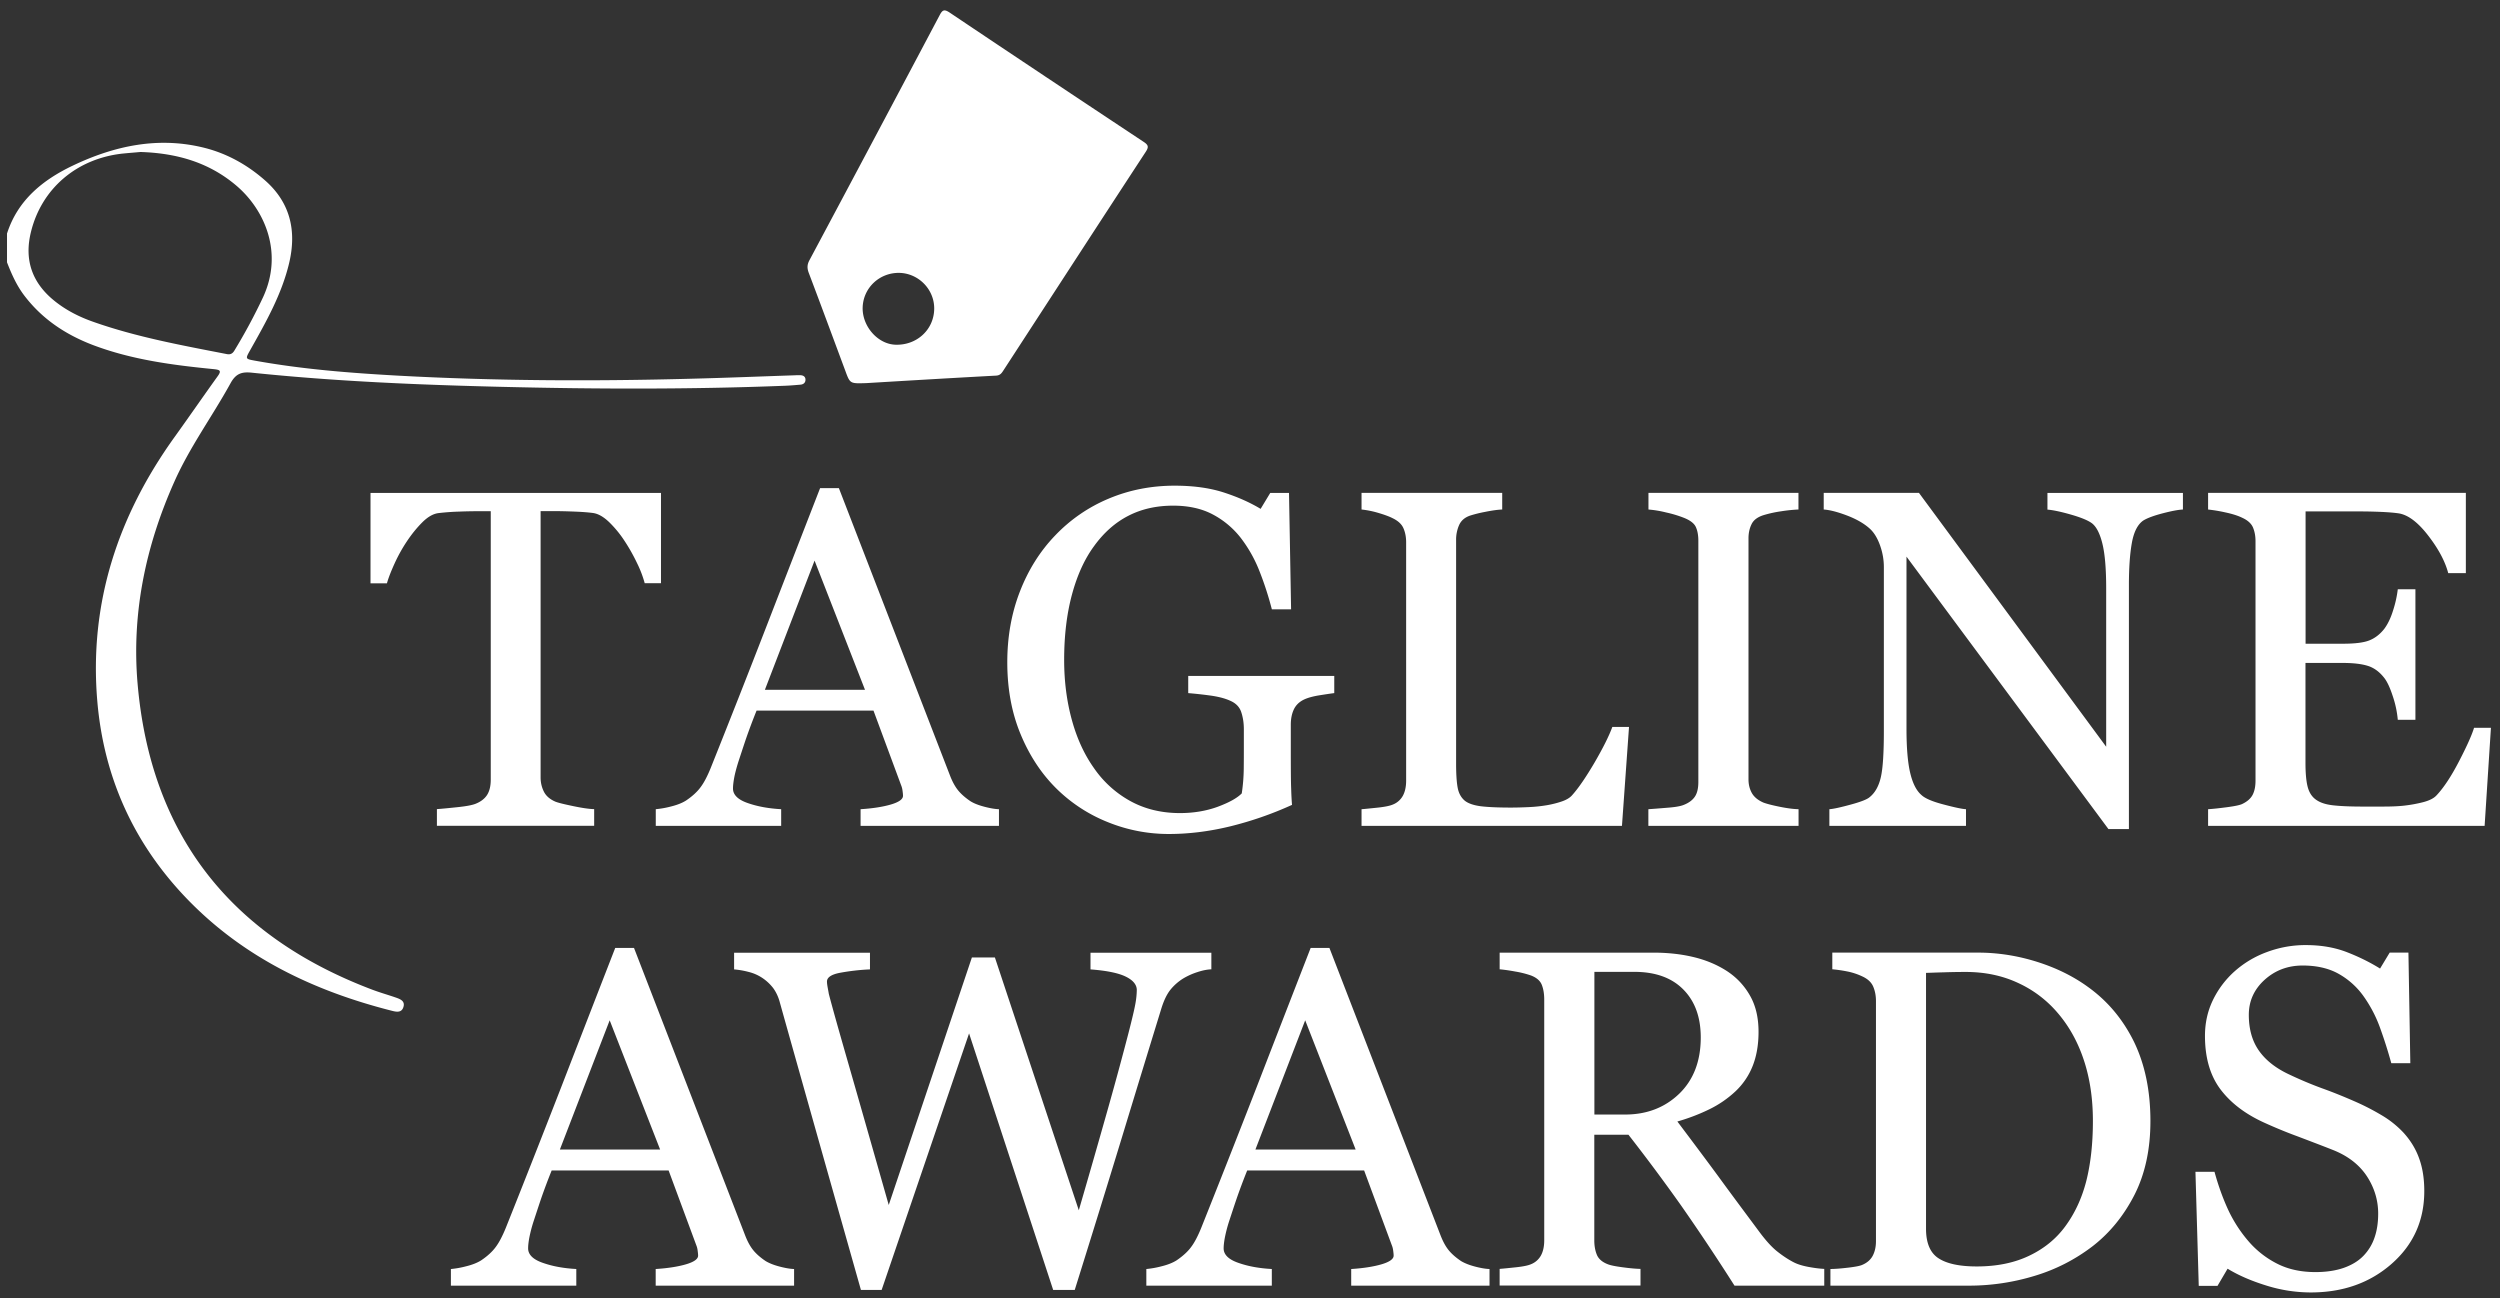
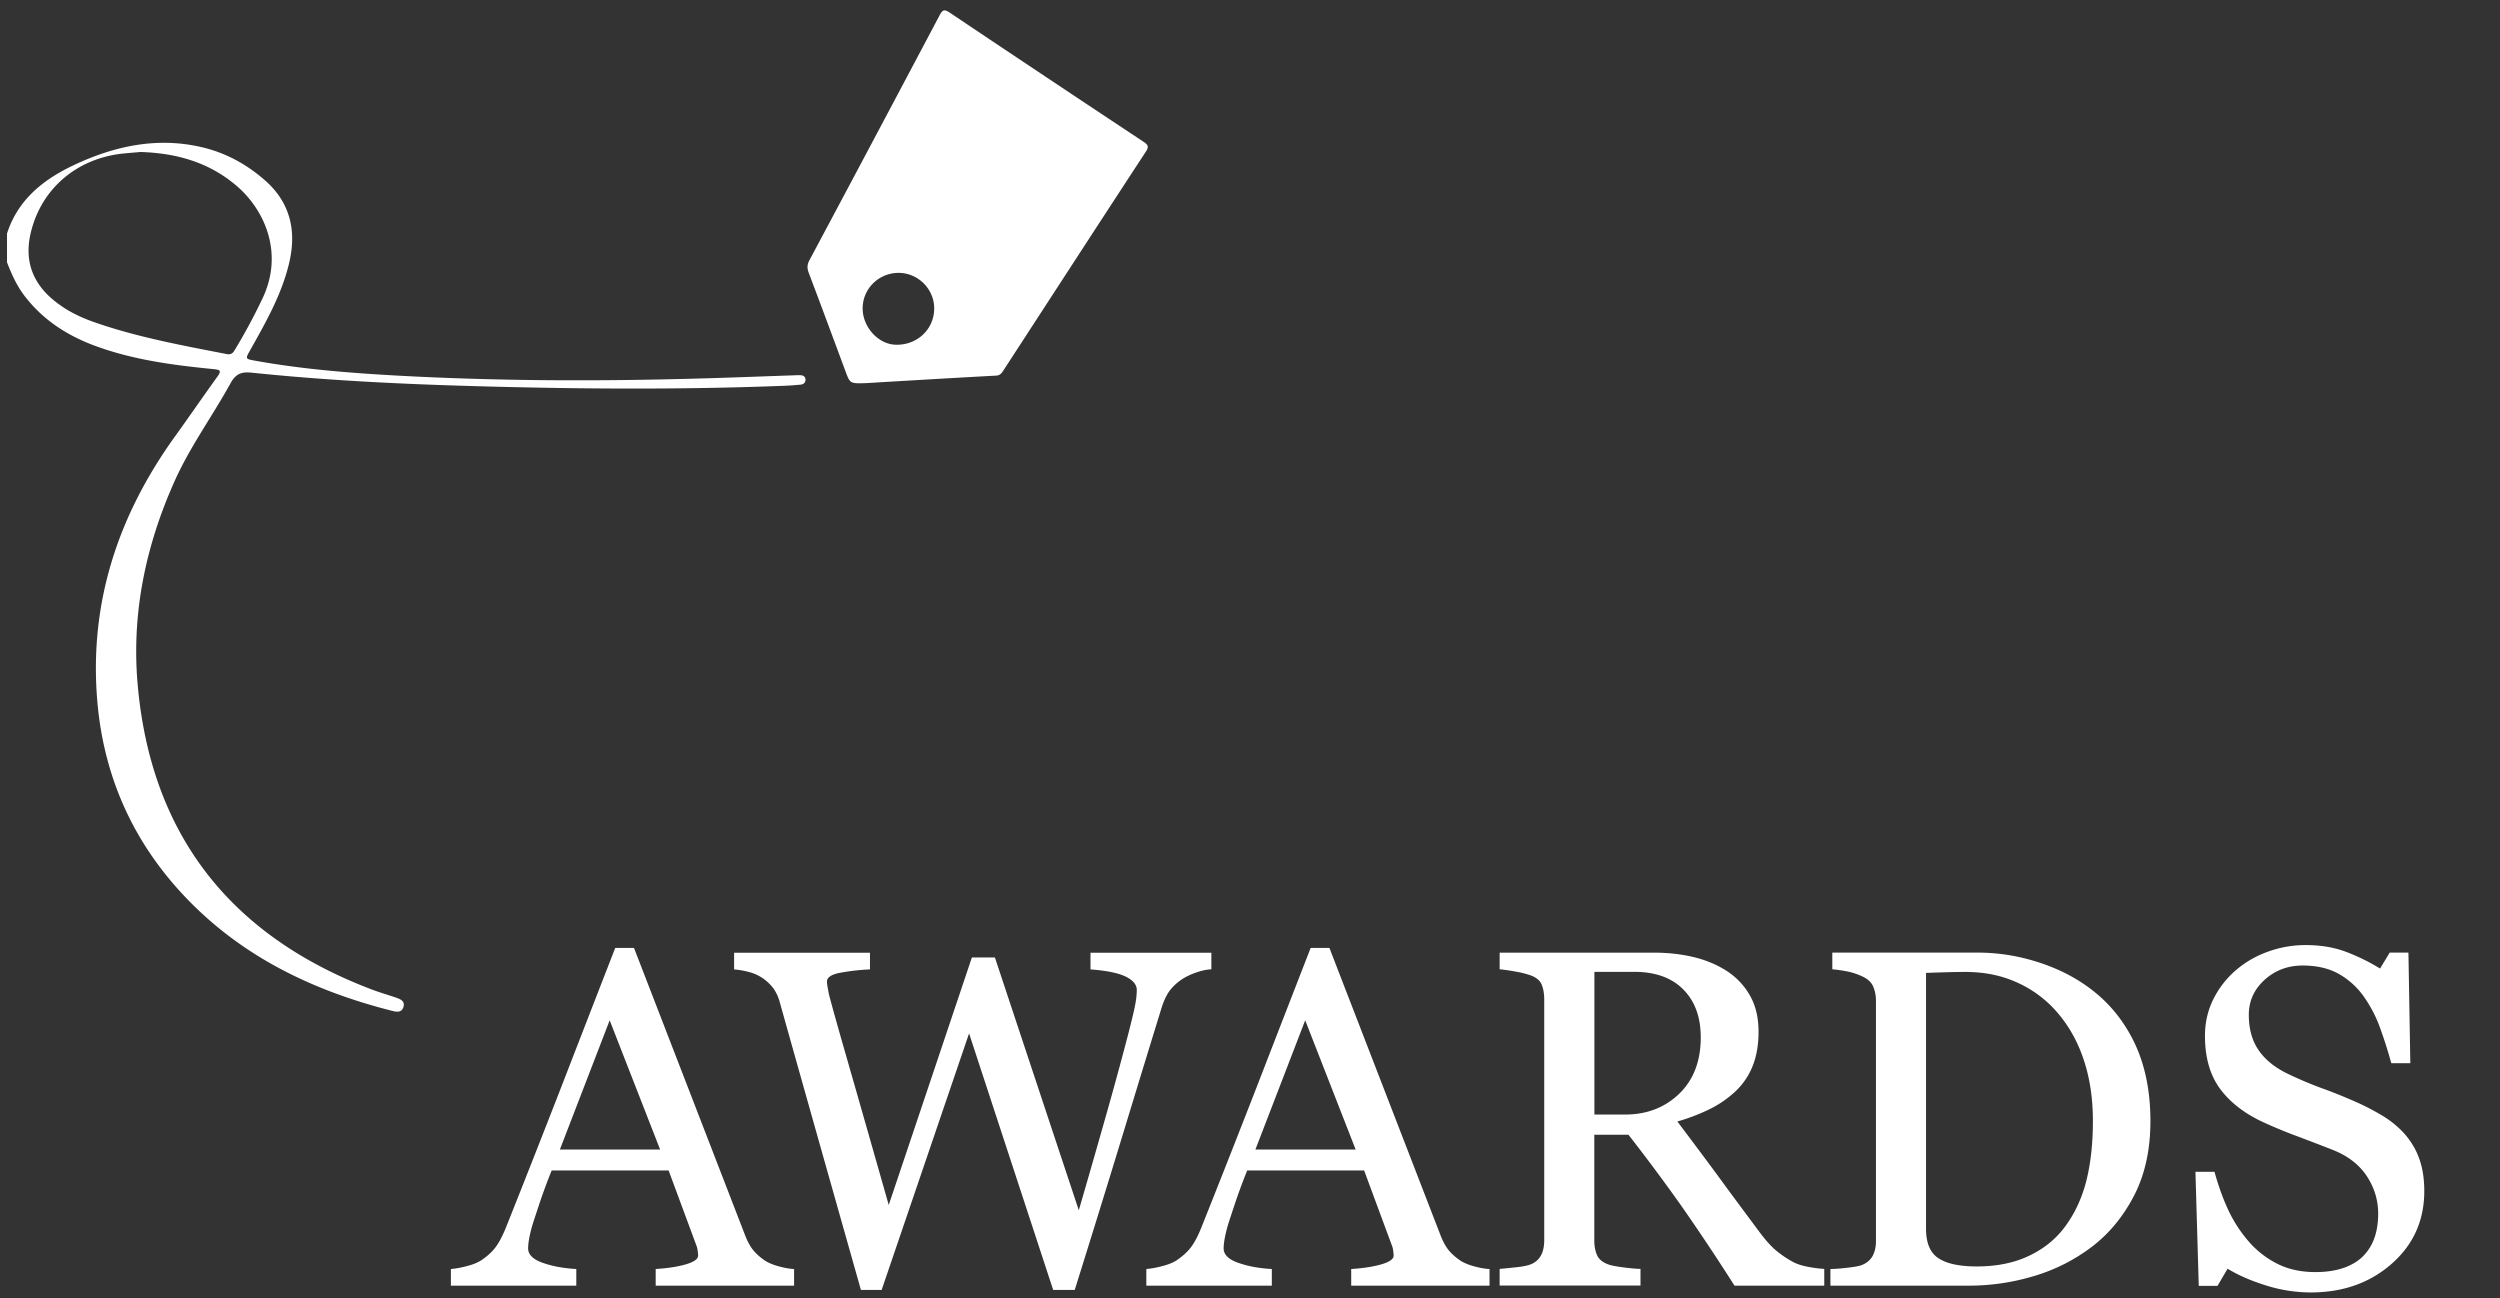
<svg xmlns="http://www.w3.org/2000/svg" width="156" height="81" fill="none">
  <rect width="100%" height="100%" fill="#333333" stroke="none" />
  <path d="M.443 14.558c.67-2.075 2.224-3.328 4.095-4.222 2.6-1.24 5.33-1.829 8.195-1.117 1.418.353 2.689 1.058 3.795 2.029 1.588 1.388 1.988 3.152 1.518 5.151-.465 1.976-1.46 3.716-2.442 5.463-.3.535-.3.535.318.647 2.936.53 5.9.764 8.866.929 6.124.335 12.249.359 18.38.194 2.129-.053 4.264-.141 6.394-.212.13-.006.253-.011.383-.006.182.006.317.089.317.283 0 .176-.117.288-.306.306-.335.029-.664.058-1 .07-5.907.23-11.807.212-17.714.065-3.424-.083-6.843-.206-10.255-.435-1.759-.118-3.524-.265-5.277-.447-.624-.065-.988.053-1.318.647-1.141 2.075-2.553 3.992-3.518 6.168-1.789 4.01-2.665 8.21-2.289 12.585.812 9.42 5.79 15.736 14.597 19.082.488.188.994.33 1.488.5.288.1.63.217.5.611-.112.353-.423.3-.718.224-4.87-1.235-9.272-3.334-12.802-7.004-3.306-3.44-5.17-7.556-5.577-12.302-.523-6.122 1.283-11.579 4.836-16.518.9-1.253 1.777-2.523 2.677-3.776.235-.329.153-.394-.218-.435-2.582-.253-5.153-.588-7.595-1.517-1.682-.647-3.13-1.605-4.242-3.058-.488-.635-.806-1.352-1.094-2.093v-1.812h.006Zm8.325-5.074c-.294.029-.706.058-1.118.1-2.86.311-5.048 2.181-5.713 4.869-.447 1.781.077 3.228 1.506 4.357.718.57 1.53.976 2.389 1.276 2.706.953 5.524 1.464 8.33 2.011.218.041.354-.035.465-.223a35.213 35.213 0 0 0 1.783-3.317c1.277-2.746.135-5.404-1.594-6.915-1.7-1.476-3.713-2.082-6.048-2.158ZM54.011 23.908c-.965.03-.97.03-1.259-.758-.759-2.04-1.512-4.081-2.283-6.116-.111-.294-.111-.517.042-.8A4722.468 4722.468 0 0 0 58.635.947c.165-.311.271-.394.612-.17 4.03 2.705 8.066 5.392 12.114 8.073.282.188.341.306.141.612-2.971 4.54-5.918 9.085-8.878 13.636-.111.17-.2.323-.459.34-2.759.148-5.512.312-8.154.471Zm2.112-6.88c-1.253-.023-2.27.947-2.294 2.182-.018 1.17.953 2.264 2.047 2.3 1.33.046 2.395-.936 2.418-2.224.024-1.205-.959-2.228-2.17-2.258ZM49.551 80.227h-8.636v-1.04c.759-.048 1.394-.148 1.894-.295s.753-.33.753-.54c0-.089-.012-.195-.03-.324a1.263 1.263 0 0 0-.087-.335l-1.724-4.658h-7.296a38.19 38.19 0 0 0-.67 1.788c-.17.506-.324.976-.465 1.405a8.86 8.86 0 0 0-.265 1.023c-.047.265-.07.477-.07.647 0 .389.306.694.923.906.618.218 1.312.341 2.083.382v1.041h-7.825v-1.04a5.89 5.89 0 0 0 .953-.171c.383-.094.695-.218.936-.37.394-.265.694-.542.906-.83.217-.288.423-.688.63-1.194 1.04-2.605 2.194-5.533 3.459-8.785a5778.49 5778.49 0 0 1 3.37-8.686h1.172l6.93 17.924c.147.382.312.688.5.923.188.236.447.465.777.688.223.136.517.253.876.347.36.094.665.147.906.153v1.041Zm-8.36-8.497-3.147-8.063-3.107 8.063h6.254ZM75.577 60.485c-.247.012-.529.065-.847.17a4.265 4.265 0 0 0-.894.4 3.19 3.19 0 0 0-.83.741c-.211.277-.394.665-.547 1.165-.694 2.258-1.5 4.886-2.418 7.903-.917 3.01-1.912 6.221-2.977 9.626h-1.347L60.47 64.484 55.015 80.49h-1.294c-.965-3.416-1.97-6.962-3.006-10.637-1.036-3.676-1.73-6.14-2.077-7.386-.088-.3-.218-.57-.388-.806a2.845 2.845 0 0 0-.695-.647 2.711 2.711 0 0 0-.858-.37 5.122 5.122 0 0 0-.889-.153V59.45h8.478v1.04a13.62 13.62 0 0 0-1.9.218c-.524.106-.783.288-.783.541 0 .1.018.23.047.389.03.158.053.288.07.388.224.858.624 2.281 1.195 4.263.57 1.982 1.418 4.951 2.542 8.903l5.189-15.448h1.435l5.236 15.777a805.52 805.52 0 0 0 1.824-6.356c.512-1.812.93-3.37 1.265-4.658.235-.911.382-1.535.441-1.87a5.11 5.11 0 0 0 .089-.858c0-.33-.23-.612-.683-.835-.453-.224-1.188-.377-2.206-.453V59.45h7.542v1.035h-.012ZM92.952 80.227h-8.637v-1.04c.759-.048 1.394-.148 1.895-.295.5-.147.753-.33.753-.54 0-.089-.012-.195-.03-.324a1.263 1.263 0 0 0-.088-.335l-1.724-4.658h-7.295a38.19 38.19 0 0 0-.67 1.788c-.172.506-.324.976-.466 1.405a8.86 8.86 0 0 0-.264 1.023c-.047.265-.071.477-.071.647 0 .389.306.694.924.906.617.218 1.312.341 2.082.382v1.041h-7.83v-1.04a5.89 5.89 0 0 0 .953-.171c.382-.094.694-.218.935-.37.389-.265.695-.542.906-.83.218-.288.424-.688.63-1.194 1.041-2.605 2.194-5.533 3.46-8.785a5570.3 5570.3 0 0 1 3.37-8.686h1.171l6.93 17.924c.148.382.312.688.5.923.189.236.448.465.777.688.224.136.518.253.877.347.359.094.665.147.906.153v1.041h.006Zm-8.36-8.497-3.148-8.063-3.106 8.063h6.254ZM113.834 80.225h-5.601a136.83 136.83 0 0 0-3.359-5.039 118.581 118.581 0 0 0-3.26-4.38h-2.13v6.591c0 .341.053.641.16.9.105.258.335.458.688.594.176.07.482.129.923.188.442.059.812.094 1.112.1v1.04h-8.79v-1.04c.236-.018.571-.053 1.018-.1.448-.047.754-.112.93-.188a1.22 1.22 0 0 0 .635-.559c.13-.241.2-.559.2-.935V62.372c0-.34-.047-.646-.147-.905-.1-.265-.33-.465-.688-.6a5.984 5.984 0 0 0-.953-.24c-.388-.072-.724-.119-.994-.142v-1.04h9.595c.877 0 1.706.087 2.477.27.771.182 1.471.47 2.095.87.606.394 1.088.9 1.447 1.529.365.629.541 1.388.541 2.276 0 .8-.123 1.51-.365 2.122a4.39 4.39 0 0 1-1.082 1.594 6.604 6.604 0 0 1-1.583 1.094c-.618.305-1.294.57-2.035.782 1.023 1.358 1.876 2.499 2.559 3.428.676.93 1.512 2.052 2.5 3.381.43.588.818 1.018 1.165 1.294.347.276.694.506 1.036.682.253.13.57.224.953.294.382.07.7.106.953.118v1.046Zm-7.707-15.488c0-1.259-.359-2.253-1.083-2.988-.724-.735-1.741-1.105-3.065-1.105H99.49v8.903h1.918c1.348 0 2.471-.43 3.371-1.294.895-.865 1.348-2.035 1.348-3.516ZM134.186 69.958c0 1.77-.335 3.3-.994 4.599-.665 1.3-1.53 2.364-2.595 3.193a11.231 11.231 0 0 1-3.618 1.858 14.026 14.026 0 0 1-4.148.617h-8.613v-1.04c.283 0 .653-.03 1.106-.083.453-.053.753-.111.9-.182.295-.13.506-.317.636-.564.129-.247.2-.547.2-.9V62.46c0-.33-.059-.63-.171-.894-.112-.265-.335-.476-.665-.63a4.012 4.012 0 0 0-.982-.323 8.562 8.562 0 0 0-.906-.13v-1.04h9.084c1.247 0 2.482.194 3.694.576 1.212.383 2.265.906 3.165 1.559 1.218.87 2.177 2.005 2.872 3.41.688 1.412 1.035 3.064 1.035 4.97Zm-3.589-.006c0-1.393-.188-2.657-.559-3.78-.37-1.13-.912-2.112-1.623-2.947a7.14 7.14 0 0 0-2.483-1.887c-.983-.46-2.071-.688-3.277-.688-.4 0-.853.006-1.353.023-.5.012-.877.03-1.118.035v15.966c0 .888.259 1.505.776 1.84.518.341 1.312.512 2.389.512 1.241 0 2.324-.218 3.253-.659.93-.44 1.683-1.046 2.26-1.829.606-.817 1.047-1.77 1.323-2.846.271-1.082.412-2.328.412-3.74ZM149.986 70.687c.442.488.765 1.023.971 1.606.212.582.318 1.258.318 2.028 0 1.835-.677 3.346-2.036 4.54s-3.041 1.788-5.054 1.788a9.308 9.308 0 0 1-2.782-.436c-.93-.288-1.73-.635-2.401-1.046l-.629 1.07h-1.171l-.206-7.115h1.189c.241.876.529 1.67.858 2.381a8.54 8.54 0 0 0 1.295 1.988 5.809 5.809 0 0 0 1.782 1.376c.677.34 1.465.511 2.366.511.67 0 1.259-.088 1.765-.264.5-.177.911-.424 1.223-.747a3 3 0 0 0 .694-1.135c.153-.435.23-.935.23-1.505 0-.83-.235-1.606-.7-2.323-.471-.717-1.171-1.264-2.095-1.635-.635-.253-1.365-.529-2.182-.84a30.28 30.28 0 0 1-2.124-.871c-1.171-.53-2.083-1.217-2.73-2.07-.647-.853-.977-1.97-.977-3.346 0-.794.159-1.529.483-2.21a5.78 5.78 0 0 1 1.376-1.83 6.27 6.27 0 0 1 2.007-1.194 6.846 6.846 0 0 1 2.418-.435c.959 0 1.812.147 2.571.441.759.294 1.447.636 2.071 1.024l.6-.994h1.17l.118 6.898h-1.188a28.574 28.574 0 0 0-.724-2.27 8.167 8.167 0 0 0-1.047-1.964 4.765 4.765 0 0 0-1.536-1.353c-.606-.335-1.347-.506-2.224-.506-.929 0-1.718.3-2.376.894-.653.594-.983 1.323-.983 2.182 0 .9.212 1.64.63 2.234.417.594 1.029 1.077 1.829 1.459.712.34 1.412.635 2.101.888.688.247 1.353.517 2 .8a14.82 14.82 0 0 1 1.694.864 6.117 6.117 0 0 1 1.406 1.117Z" fill="#fff" />
-   <path d="M41.242 36.393H40.23a6.922 6.922 0 0 0-.477-1.252c-.23-.483-.488-.941-.77-1.37a6.914 6.914 0 0 0-.965-1.183c-.348-.335-.683-.529-1.007-.576-.3-.041-.682-.07-1.147-.088-.459-.018-.888-.03-1.276-.03h-.854v16.62c0 .323.071.617.206.887.136.27.377.476.718.623.177.071.547.16 1.106.277.56.117 1 .182 1.312.188v1.04h-9.813v-1.04c.276-.018.688-.059 1.253-.118.565-.058.947-.129 1.165-.217.323-.13.559-.312.712-.547.153-.241.23-.559.23-.959V31.9h-.848c-.306 0-.676.006-1.13.024a14.69 14.69 0 0 0-1.288.094c-.323.041-.659.23-1.006.576-.347.347-.665.741-.959 1.182a9.792 9.792 0 0 0-.777 1.4c-.223.494-.382.9-.47 1.223H23.12v-5.64h18.126v5.634h-.005ZM62.342 51.535H53.7v-1.041c.759-.047 1.394-.147 1.894-.294s.753-.33.753-.541c0-.088-.011-.194-.03-.323A1.26 1.26 0 0 0 56.23 49l-1.724-4.657H47.21a38.148 38.148 0 0 0-.671 1.788c-.17.505-.324.976-.465 1.405-.13.418-.218.759-.265 1.023-.047.265-.07.477-.07.647 0 .388.306.694.923.906.618.217 1.312.34 2.083.382v1.04h-7.825v-1.04a5.89 5.89 0 0 0 .953-.17c.383-.095.695-.218.936-.371.394-.265.694-.541.906-.83.218-.287.423-.687.63-1.193a858.441 858.441 0 0 0 3.459-8.785c1.259-3.252 2.383-6.145 3.37-8.685h1.172l6.93 17.923c.147.382.312.688.5.923.188.235.447.465.777.688.223.141.517.253.876.347.36.094.665.147.906.153v1.04h.006Zm-8.366-8.491-3.147-8.062-3.1 8.062h6.247ZM83.258 43.25c-.235.029-.547.076-.947.14-.394.065-.718.154-.96.271-.293.147-.5.353-.623.624-.123.27-.182.582-.182.94v1.612c0 1.17.006 1.964.023 2.375.012.412.03.747.053 1.012a21.922 21.922 0 0 1-3.883 1.347c-1.288.311-2.553.47-3.794.47a10.08 10.08 0 0 1-3.836-.747 9.645 9.645 0 0 1-3.224-2.123c-.93-.929-1.665-2.058-2.212-3.387-.547-1.329-.818-2.817-.818-4.457 0-1.582.259-3.052.783-4.405.523-1.352 1.259-2.529 2.217-3.522a9.865 9.865 0 0 1 3.319-2.282c1.282-.541 2.659-.812 4.124-.812 1.17 0 2.194.142 3.065.424.87.282 1.636.623 2.3 1.023l.6-.994h1.171l.13 7.263h-1.2c-.207-.8-.46-1.588-.766-2.364a8.473 8.473 0 0 0-1.17-2.088 5.414 5.414 0 0 0-1.753-1.47c-.689-.365-1.512-.547-2.471-.547-1.048 0-1.983.212-2.8.635-.825.424-1.536 1.059-2.142 1.9-.594.811-1.053 1.823-1.377 3.034-.324 1.211-.482 2.564-.482 4.058 0 1.317.158 2.564.476 3.728.318 1.17.783 2.176 1.389 3.028a6.649 6.649 0 0 0 2.27 2.053c.912.5 1.942.747 3.095.747.859 0 1.647-.136 2.353-.394.712-.265 1.212-.541 1.5-.835a11.18 11.18 0 0 0 .124-1.541c.006-.518.006-.959.006-1.317v-1.141c0-.412-.059-.77-.17-1.094-.112-.318-.348-.547-.695-.694-.323-.147-.759-.259-1.312-.33a26.91 26.91 0 0 0-1.294-.14v-1.07h9.113v1.07ZM101.651 45.355l-.441 6.18H84.96v-1.04c.236-.018.571-.054 1.018-.1.447-.048.753-.113.93-.189a1.22 1.22 0 0 0 .635-.559c.13-.24.2-.558.2-.934V33.834c0-.33-.059-.623-.17-.876-.112-.253-.336-.459-.665-.618-.224-.117-.541-.229-.942-.347a5.88 5.88 0 0 0-1.006-.2v-1.04h8.778v1.04c-.276.012-.63.06-1.065.148a7.789 7.789 0 0 0-.947.235c-.335.117-.559.317-.682.6a2.244 2.244 0 0 0-.183.905v13.954c0 .647.03 1.141.094 1.5.065.358.212.629.448.829.223.176.558.288 1.006.347.44.053 1.065.082 1.87.082.36 0 .736-.011 1.13-.03a9.353 9.353 0 0 0 1.112-.117c.341-.059.659-.14.947-.24.289-.1.5-.23.636-.389.4-.447.865-1.129 1.4-2.04.529-.912.9-1.653 1.106-2.217h1.041v-.006ZM112.219 51.535h-9.361v-1.04c.265-.018.648-.048 1.142-.089.5-.035.847-.094 1.053-.176.323-.124.559-.3.706-.518.147-.217.218-.523.218-.917V33.74c0-.341-.053-.63-.159-.859-.106-.229-.365-.423-.759-.576a7.283 7.283 0 0 0-1.106-.33 6.601 6.601 0 0 0-1.089-.181v-1.041h9.36v1.04a9.56 9.56 0 0 0-1.082.112 7.386 7.386 0 0 0-1.1.241c-.371.118-.624.306-.747.57-.13.265-.189.56-.189.877V48.63c0 .323.071.606.212.859.141.247.383.447.724.594.206.076.541.164 1.006.258.465.094.859.147 1.182.153v1.041h-.011ZM136.215 31.794c-.277.012-.694.089-1.259.236s-.971.3-1.218.453c-.353.247-.588.711-.712 1.405-.123.694-.182 1.57-.182 2.635v15.212h-1.277l-12.602-17v10.72c0 1.2.077 2.123.23 2.77.153.647.382 1.105.694 1.376.224.217.688.417 1.394.6.706.188 1.165.282 1.395.294v1.04h-8.525v-1.04c.265-.018.706-.118 1.335-.289.624-.17 1.018-.323 1.171-.458.341-.27.577-.688.706-1.253.129-.564.188-1.523.188-2.875V35.388c0-.447-.076-.9-.235-1.347-.159-.447-.365-.794-.63-1.041-.353-.323-.829-.6-1.429-.83-.6-.229-1.089-.352-1.459-.376v-1.04h5.942l11.684 15.842v-9.88c0-1.21-.076-2.14-.235-2.787-.159-.647-.383-1.082-.677-1.294-.27-.188-.718-.364-1.341-.54-.624-.177-1.095-.271-1.412-.295v-1.04h8.454v1.034ZM155.434 45.413l-.394 6.122h-17.255v-1.04c.294-.018.682-.06 1.17-.124.489-.065.806-.13.954-.2.311-.147.529-.335.653-.57.123-.236.182-.53.182-.894V33.77c0-.323-.053-.605-.159-.858-.106-.247-.335-.453-.676-.606-.265-.13-.618-.241-1.059-.335a9.644 9.644 0 0 0-1.065-.177v-1.04h16.084v5.01h-1.1c-.194-.741-.617-1.53-1.265-2.364-.647-.835-1.264-1.288-1.853-1.37-.3-.042-.665-.07-1.082-.088-.418-.018-.9-.03-1.436-.03h-3.265v8.256h2.341c.754 0 1.301-.07 1.648-.212.347-.14.653-.376.918-.711.211-.282.4-.659.547-1.135a6.95 6.95 0 0 0 .3-1.34h1.1v8.144h-1.1a6.34 6.34 0 0 0-.318-1.488c-.171-.523-.347-.9-.535-1.135-.3-.382-.647-.63-1.036-.747-.388-.117-.894-.176-1.529-.176h-2.342v6.227c0 .623.041 1.117.13 1.476.088.359.258.635.511.818.253.188.6.305 1.042.358.441.053 1.065.083 1.876.083h1.277c.53 0 .971-.018 1.336-.06a8.76 8.76 0 0 0 1.153-.21c.394-.1.676-.242.841-.418.447-.47.918-1.177 1.412-2.13.494-.952.806-1.651.941-2.099h1.053Z" fill="#fff" />
</svg>